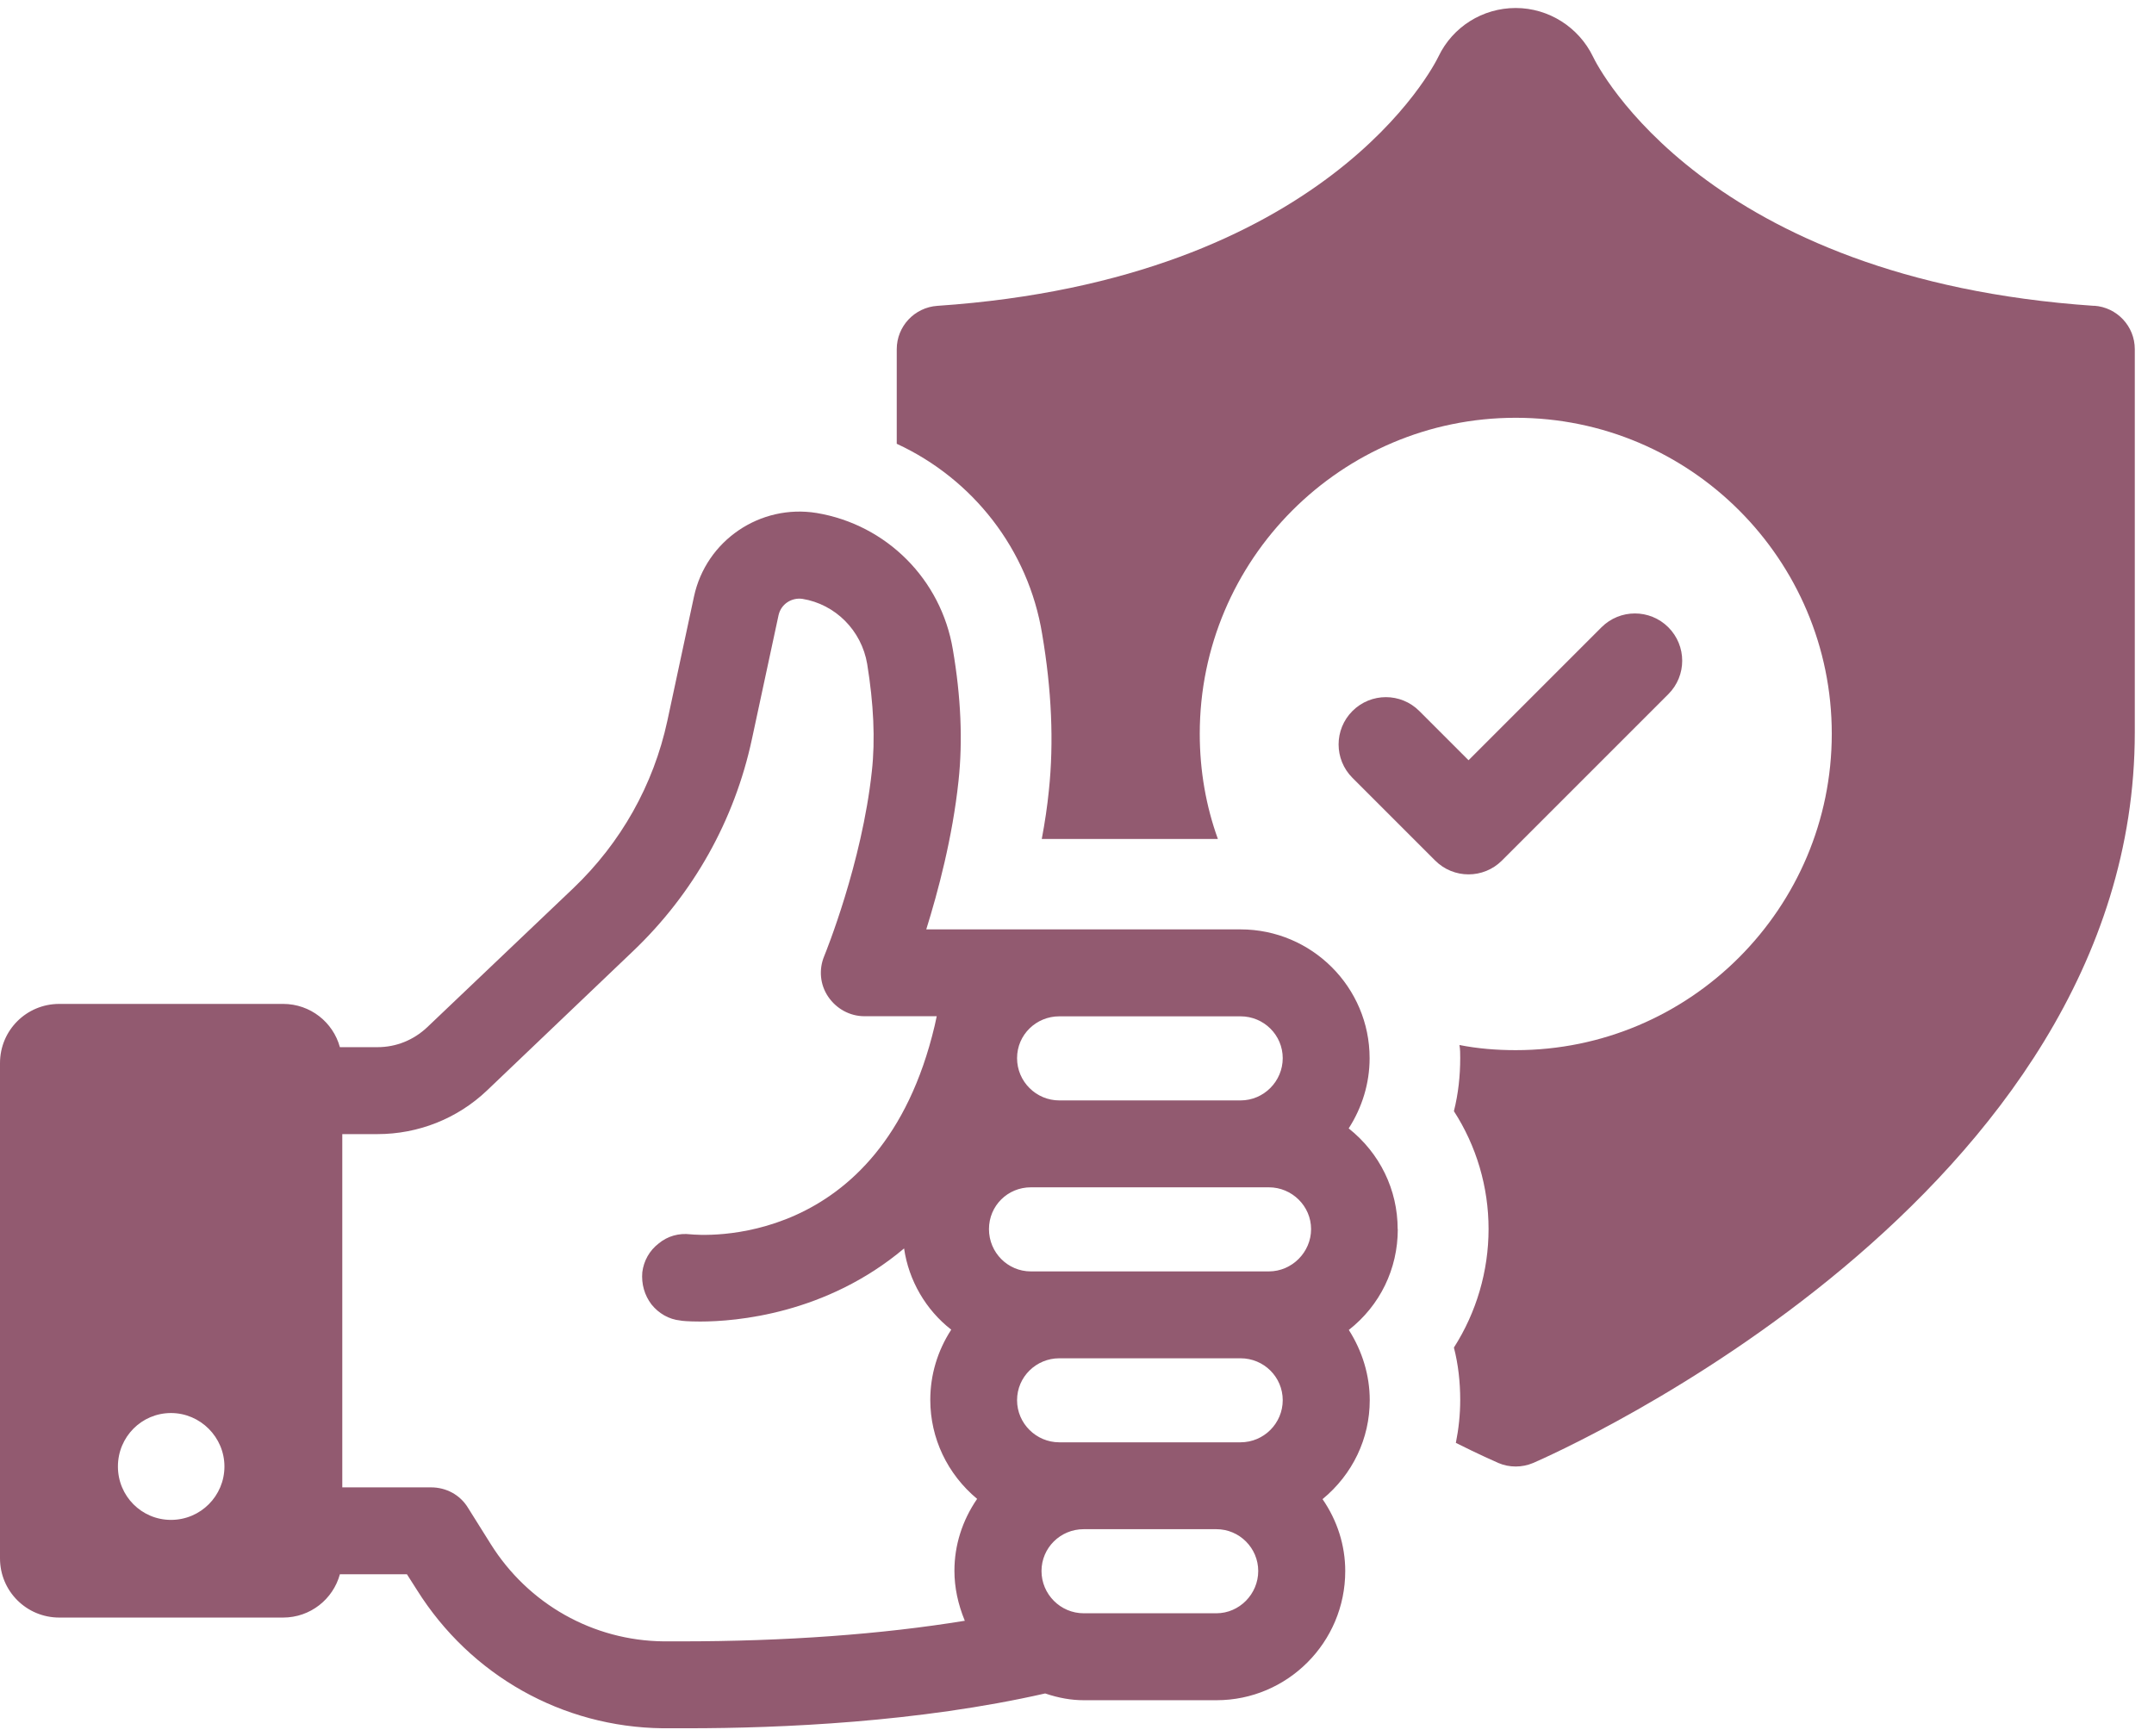
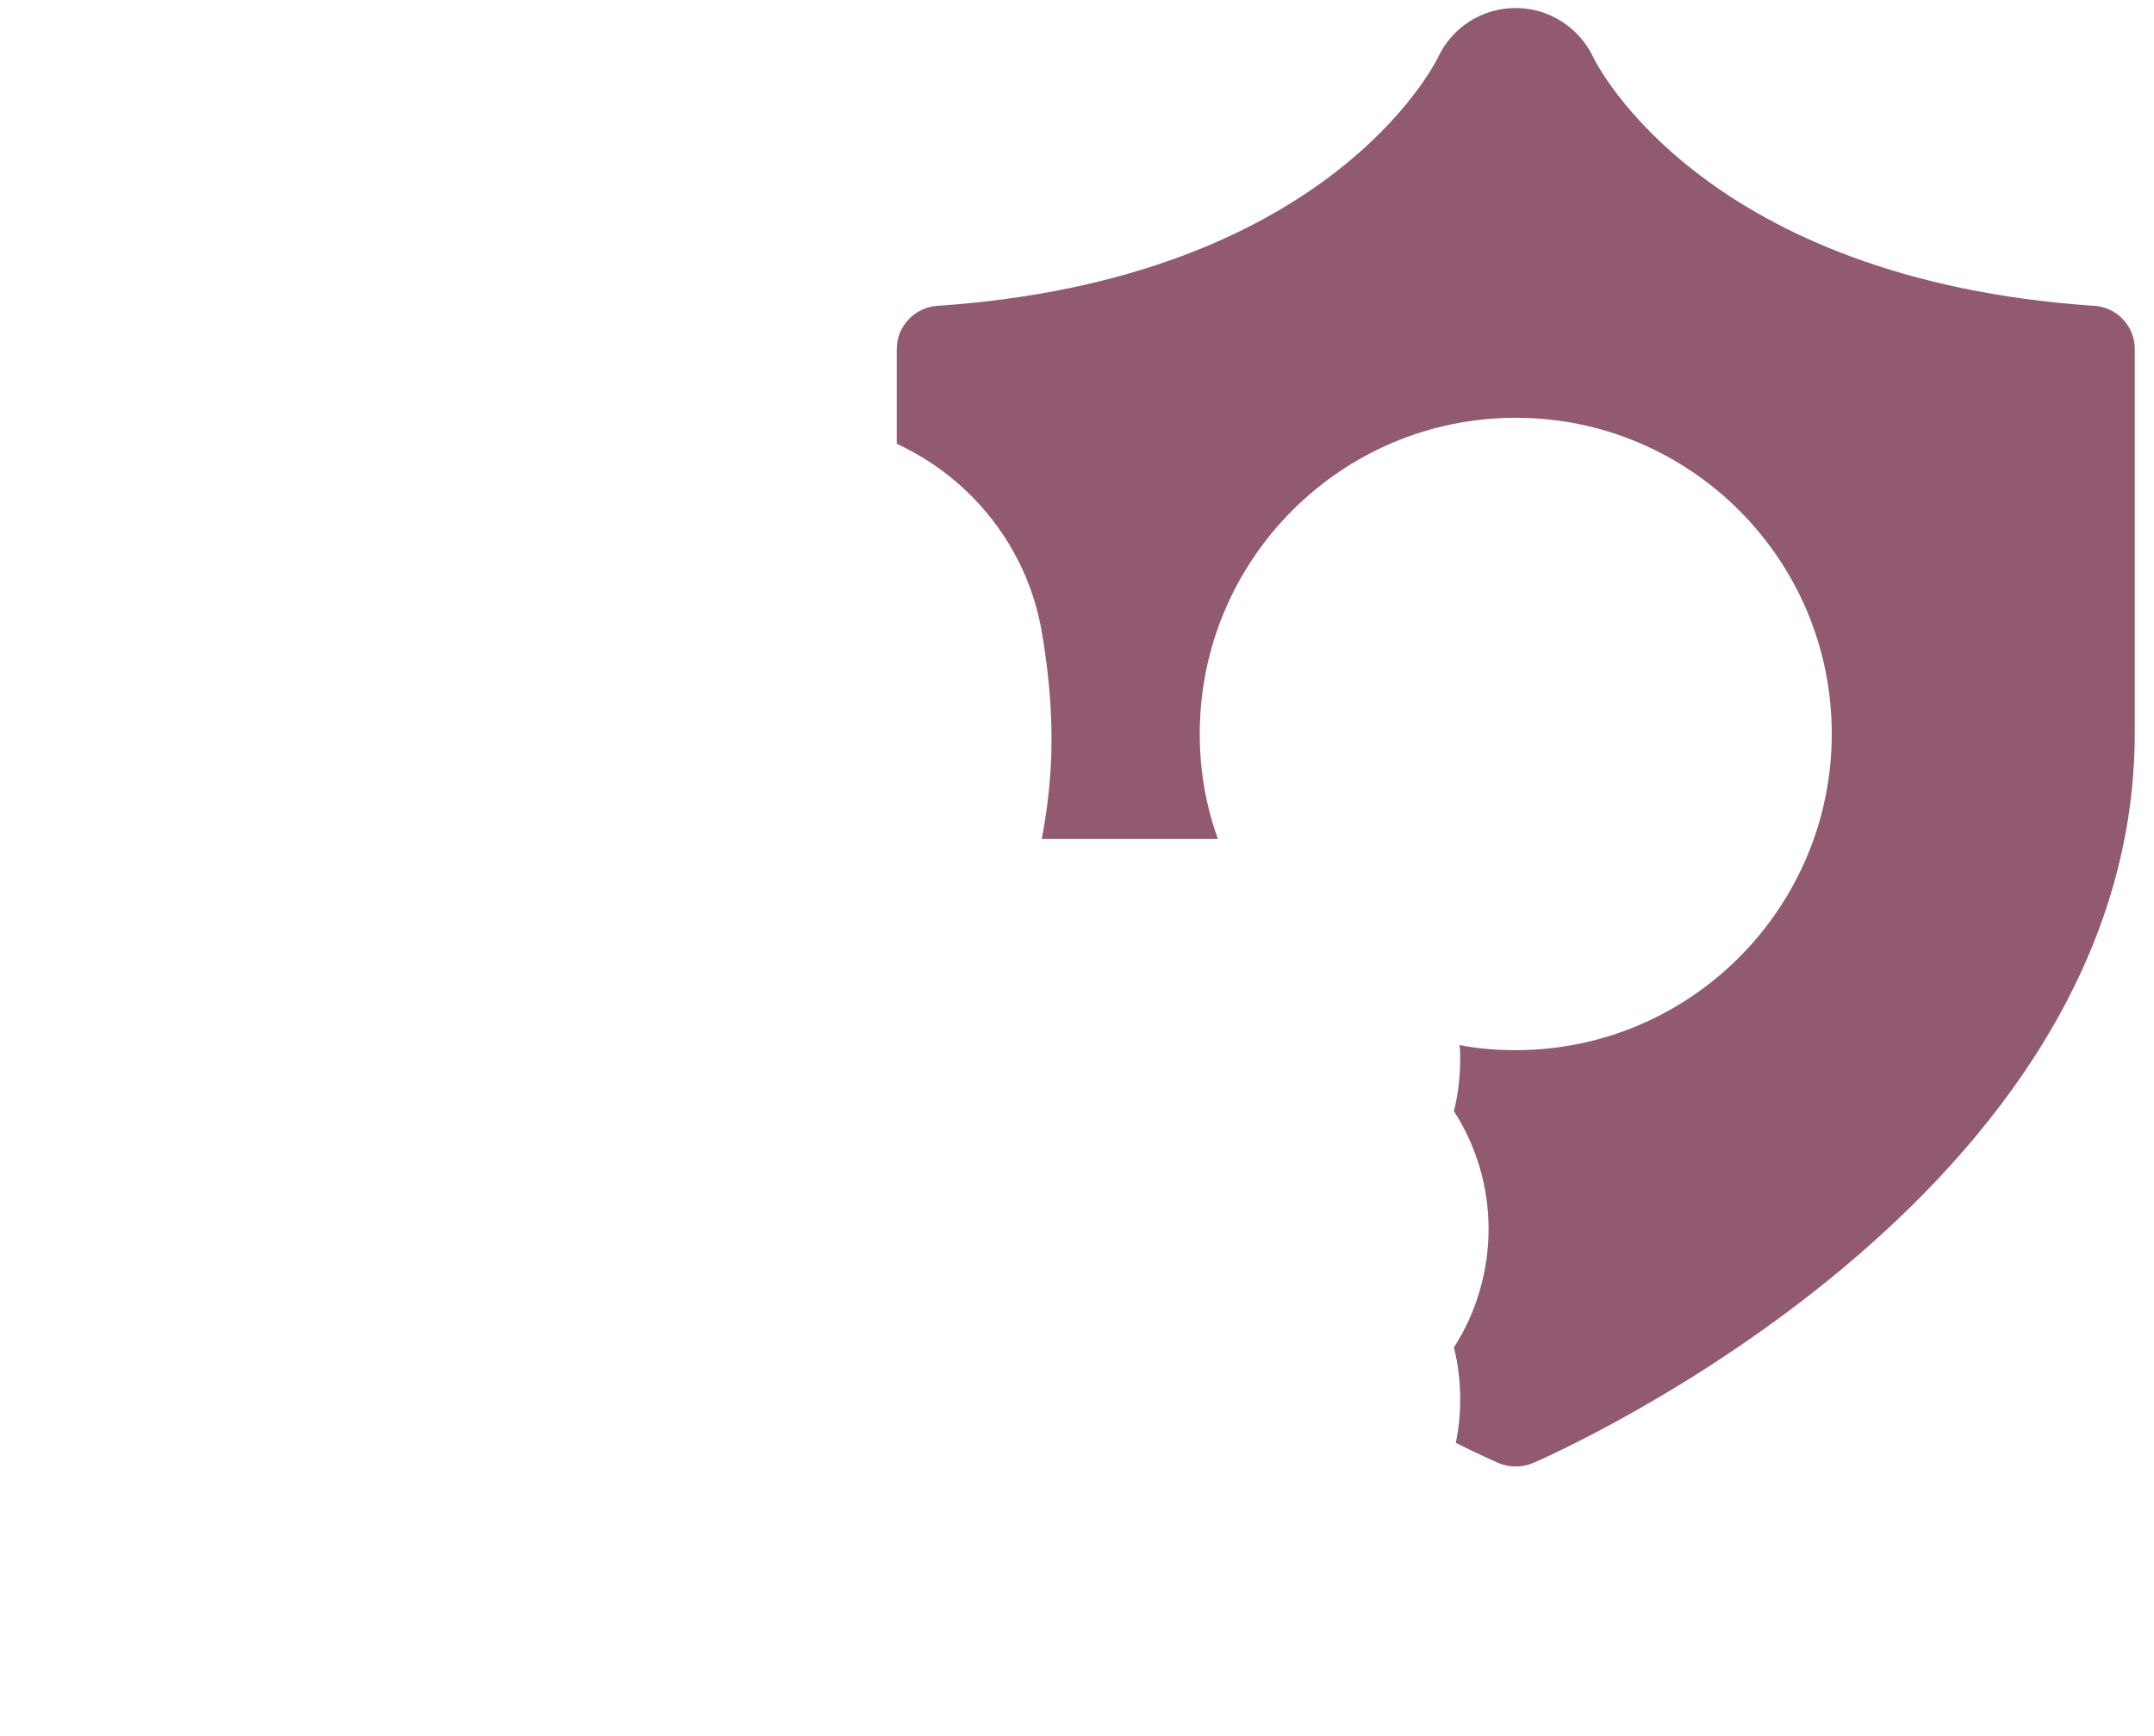
<svg xmlns="http://www.w3.org/2000/svg" fill="none" viewBox="0 0 98 79" height="79" width="98">
  <path fill="#925A70" d="M95.274 13.916C77.614 12.715 72.685 3.036 72.472 2.569C71.827 1.243 70.466 0.364 68.959 0.364C67.453 0.364 66.092 1.222 65.447 2.569C65.249 2.983 60.355 12.715 42.645 13.916C41.606 13.988 40.799 14.848 40.799 15.89V20.192C44.258 21.79 46.788 24.998 47.415 28.851C47.844 31.378 47.953 33.762 47.72 35.97C47.649 36.686 47.539 37.42 47.397 38.174H55.41C54.872 36.686 54.585 35.073 54.585 33.387C54.585 25.462 61.02 19.009 68.962 19.009C76.904 19.009 83.34 25.462 83.34 33.387C83.34 41.311 76.904 47.782 68.962 47.782C68.084 47.782 67.222 47.711 66.4 47.548C66.435 47.744 66.435 47.942 66.435 48.137C66.435 48.963 66.347 49.768 66.148 50.558C67.169 52.135 67.725 53.999 67.725 55.919C67.725 57.84 67.169 59.719 66.148 61.314C66.347 62.083 66.435 62.891 66.435 63.699C66.435 64.361 66.364 65.024 66.237 65.651C67.314 66.19 68.013 66.495 68.172 66.566C68.424 66.675 68.693 66.726 68.962 66.726C69.232 66.726 69.501 66.672 69.752 66.566C70.865 66.084 97.126 54.464 97.126 33.328V15.884C97.126 14.846 96.318 13.982 95.28 13.911L95.274 13.916Z" />
-   <path fill="#925A70" d="M68.335 39.153L75.904 31.584C76.745 30.744 76.745 29.383 75.904 28.542C75.064 27.702 73.703 27.702 72.862 28.542L66.814 34.591L64.574 32.351C63.734 31.51 62.373 31.51 61.532 32.351C60.692 33.191 60.692 34.552 61.532 35.392L65.293 39.153C65.713 39.574 66.264 39.784 66.814 39.784C67.364 39.784 67.915 39.574 68.335 39.153Z" />
-   <path fill="#925A70" d="M63.589 55.925C63.589 54.132 62.781 52.472 61.361 51.342C61.973 50.389 62.313 49.291 62.313 48.146C62.313 44.921 59.683 42.287 56.44 42.287H42.142C42.675 40.577 43.337 38.109 43.61 35.526C43.805 33.718 43.722 31.718 43.352 29.555C42.82 26.359 40.334 23.873 37.156 23.341C34.591 22.924 32.12 24.587 31.573 27.149L30.362 32.798C29.732 35.718 28.247 38.349 26.084 40.414L19.435 46.741C18.819 47.321 18.029 47.646 17.174 47.646H15.464C15.156 46.516 14.123 45.678 12.88 45.678H2.696C1.21 45.678 0 46.871 0 48.374V70.904C0 72.404 1.21 73.599 2.696 73.599H12.88C14.123 73.599 15.156 72.759 15.464 71.629H18.514L18.967 72.339C21.405 76.23 25.584 78.585 30.152 78.636H31.282C35.526 78.636 41.805 78.36 47.551 77.052C48.181 77.263 48.743 77.36 49.309 77.36H55.345C58.573 77.36 61.204 74.73 61.204 71.484C61.204 70.324 60.849 69.193 60.171 68.211C61.544 67.081 62.319 65.45 62.319 63.708C62.319 62.577 61.982 61.479 61.367 60.512C62.787 59.399 63.595 57.736 63.595 55.928L63.589 55.925ZM7.779 69.155C6.445 69.155 5.365 68.075 5.365 66.726C5.365 65.376 6.445 64.293 7.779 64.293C9.114 64.293 10.211 65.391 10.211 66.726C10.211 68.06 9.131 69.155 7.779 69.155ZM48.193 46.243H56.44C57.505 46.243 58.36 47.099 58.36 48.146C58.36 49.194 57.505 50.069 56.44 50.069H48.193C47.146 50.069 46.273 49.214 46.273 48.146C46.273 47.078 47.146 46.243 48.193 46.243ZM43.9 73.744C40.124 74.36 35.765 74.682 30.939 74.682H30.197C26.986 74.65 24.033 72.987 22.32 70.244L21.287 68.596C20.932 68.016 20.302 67.675 19.609 67.675H15.573V51.602H17.171C19.041 51.602 20.817 50.892 22.157 49.617L28.806 43.273C31.549 40.657 33.422 37.316 34.212 33.62L35.422 27.989C35.535 27.489 36.005 27.182 36.502 27.247C38.002 27.489 39.198 28.682 39.455 30.215C39.745 32.005 39.828 33.653 39.665 35.103C39.213 39.284 37.567 43.335 37.502 43.495C37.245 44.107 37.307 44.802 37.68 45.35C38.05 45.897 38.665 46.238 39.325 46.238H42.618L42.524 46.672C40.086 56.97 31.774 56.195 31.419 56.162C30.886 56.097 30.371 56.242 29.966 56.579C29.546 56.902 29.288 57.369 29.223 57.884C29.176 58.417 29.321 58.935 29.643 59.355C29.966 59.757 30.433 60.032 30.951 60.083C30.984 60.097 31.306 60.13 31.854 60.13C33.484 60.13 37.582 59.793 41.133 56.804C41.343 58.257 42.118 59.597 43.278 60.5C42.648 61.471 42.325 62.565 42.325 63.696C42.325 65.439 43.101 67.069 44.456 68.199C43.778 69.185 43.423 70.312 43.423 71.472C43.423 72.232 43.586 72.99 43.891 73.733L43.9 73.744ZM55.342 73.404H49.306C48.24 73.404 47.385 72.531 47.385 71.481C47.385 70.43 48.24 69.578 49.306 69.578H55.342C56.39 69.578 57.245 70.433 57.245 71.481C57.245 72.528 56.39 73.404 55.342 73.404ZM56.44 65.625H48.193C47.146 65.625 46.273 64.77 46.273 63.708C46.273 62.645 47.146 61.802 48.193 61.802H56.44C57.505 61.802 58.36 62.657 58.36 63.708C58.36 64.758 57.505 65.625 56.44 65.625ZM57.73 57.849H46.9C45.85 57.849 44.995 56.993 44.995 55.925C44.995 54.857 45.85 54.023 46.9 54.023H57.73C58.78 54.023 59.65 54.875 59.65 55.925C59.65 56.976 58.78 57.849 57.73 57.849Z" />
</svg>